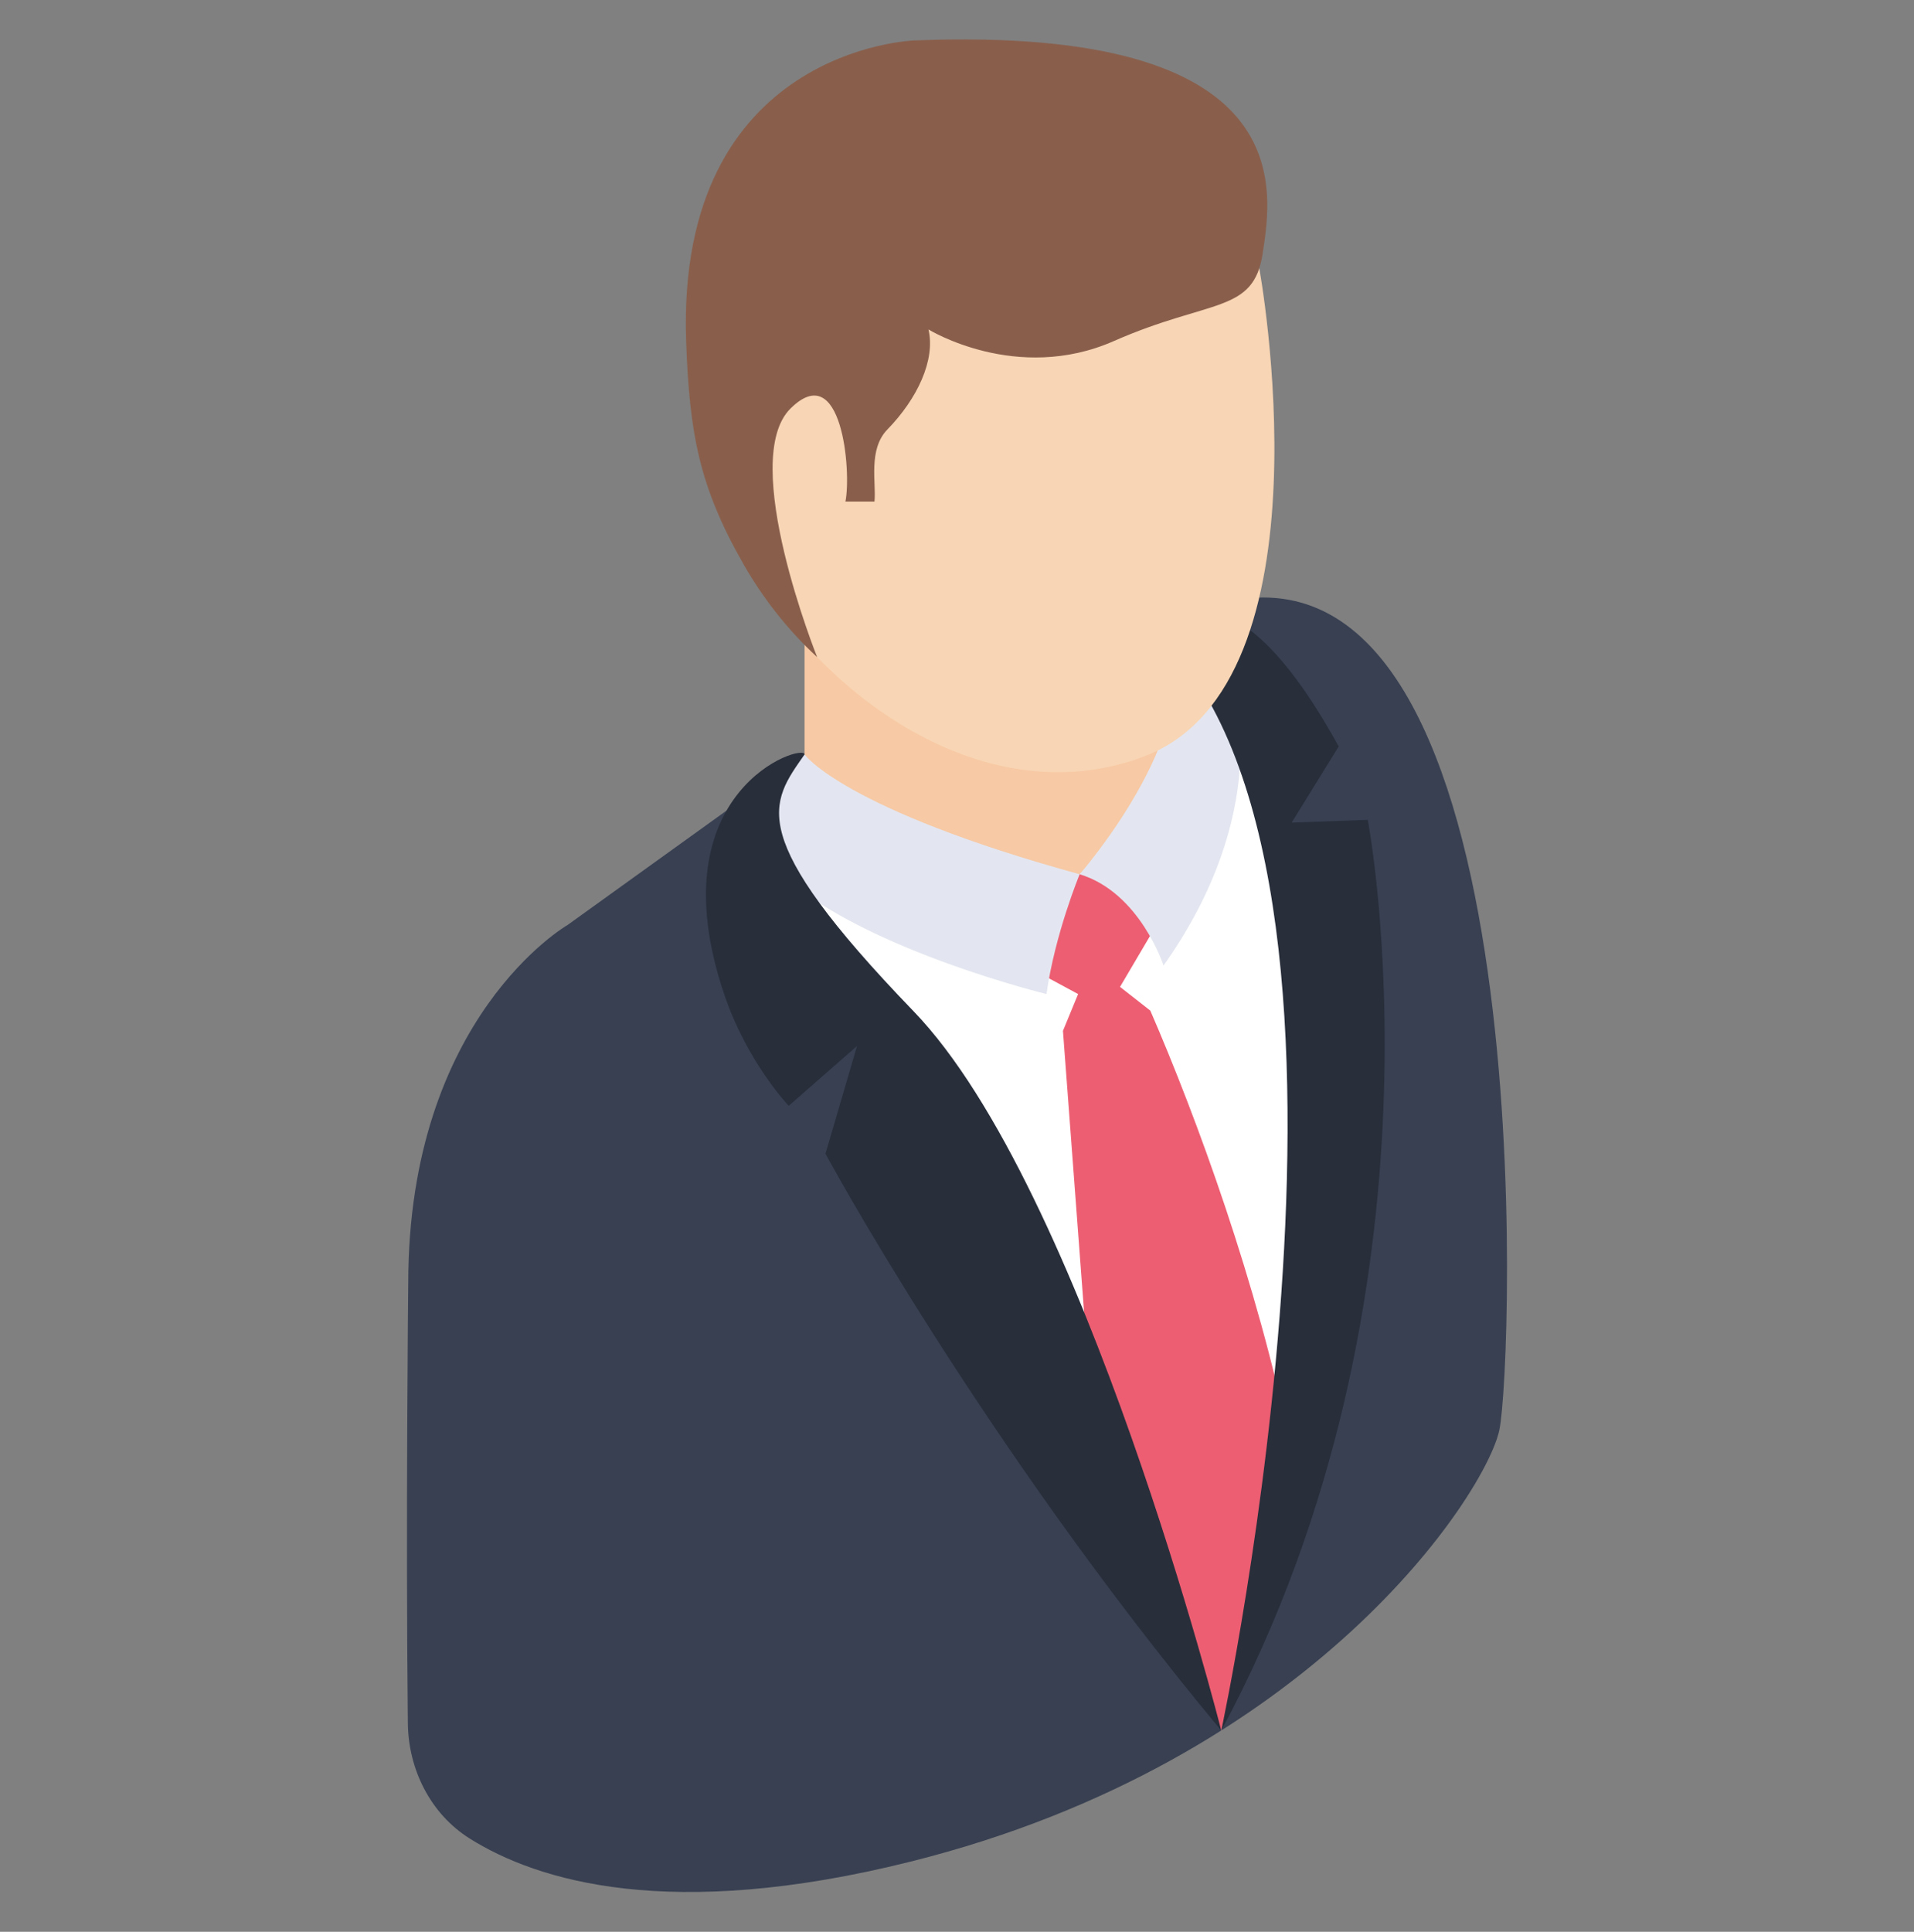
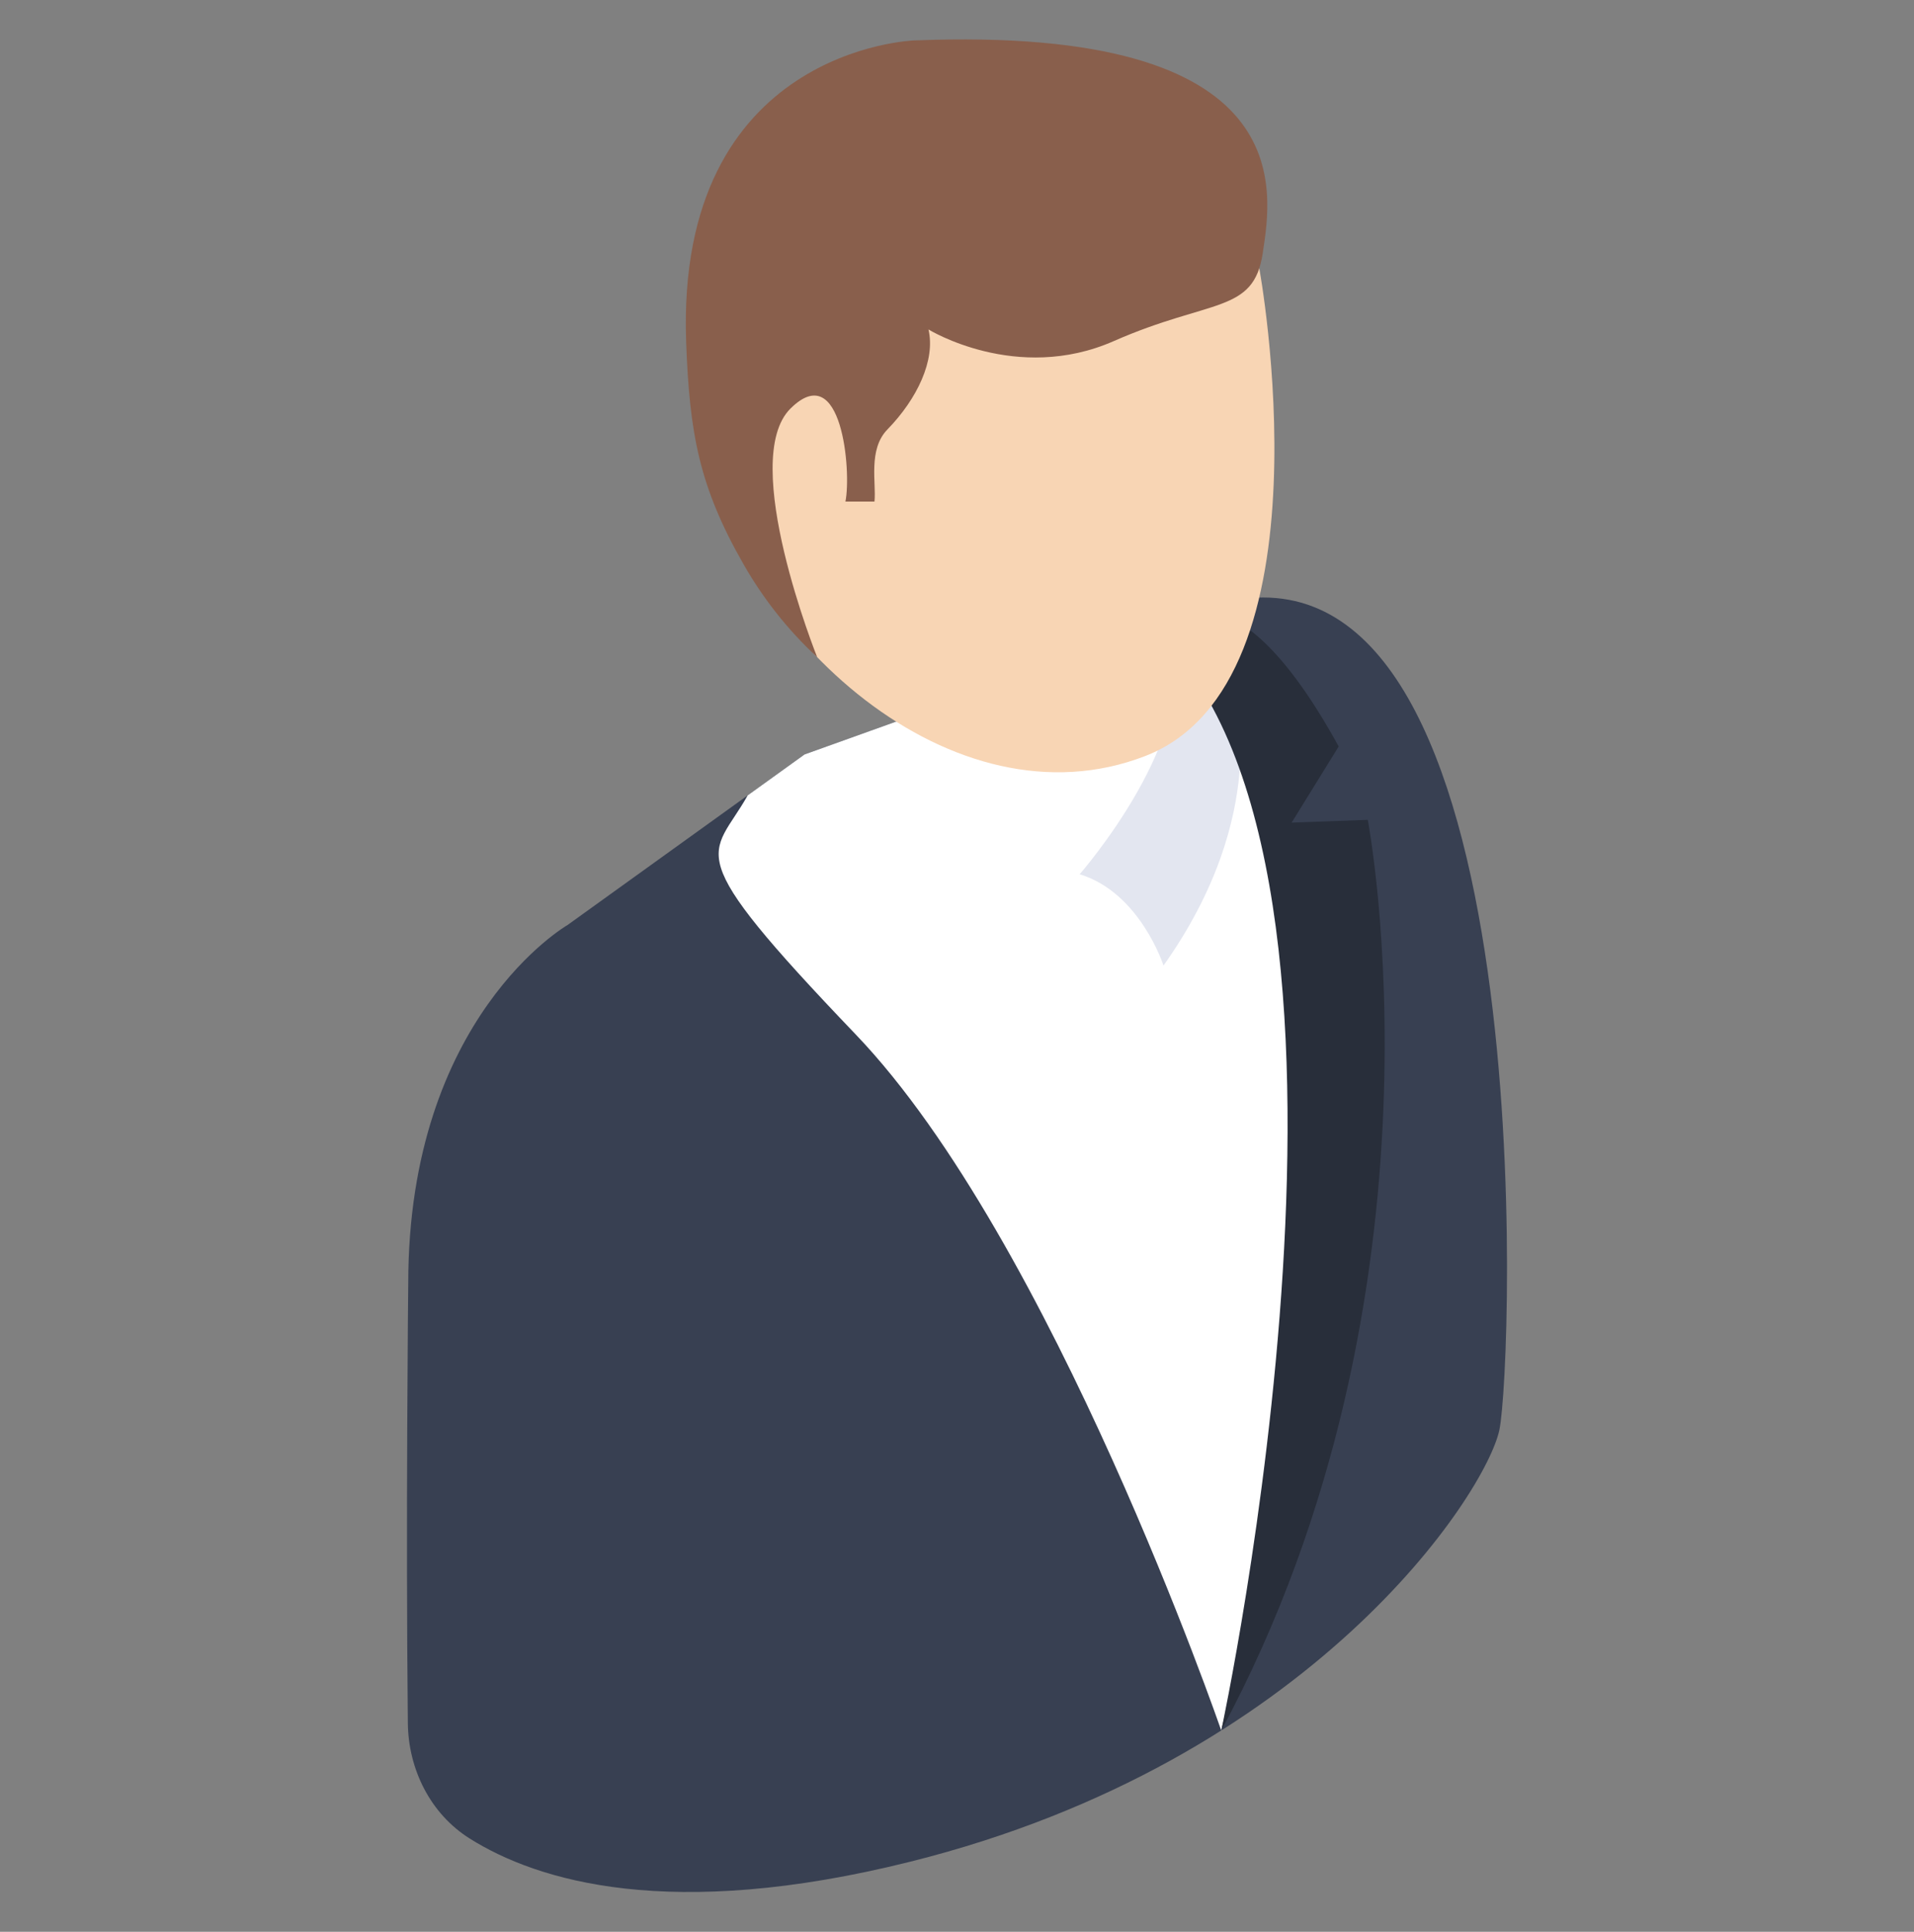
<svg xmlns="http://www.w3.org/2000/svg" width="110" height="111" viewBox="0 0 110 111" fill="none">
  <rect x="0" y="0" width="110" height="111" fill="#808080" stroke="none" />
  <path d="M70.981 34.476L46.237 43.353L32.623 53.147C32.623 53.147 23.462 58.414 23.462 73.741C23.462 73.741 23.316 87.561 23.44 99.013C23.468 101.673 24.741 104.224 26.992 105.64C30.869 108.076 38.484 110.43 52.328 106.969C75.403 101.2 85.402 85.817 86.171 82.163C86.941 78.51 88.671 31.4 70.981 34.476Z" fill="#384052" />
  <path d="M70.981 34.477L46.238 43.351L42.97 45.703C40.934 49.343 38.858 48.661 49.18 59.44C60.486 71.246 70.187 99.437 70.187 99.437C76.069 76.03 75.483 51.218 70.981 34.477Z" fill="white" />
-   <path d="M46.238 34.947V43.351C46.238 43.351 50.225 49.532 62.049 51.073C63.139 51.214 68.323 51.474 69.054 50.656C70.748 48.76 69.826 44.375 69.052 35.169V29.547L46.238 34.947Z" fill="#F7C9A4" />
-   <path d="M62.049 50.235C64.231 50.452 65.918 51.839 66.461 53.155L64.369 56.706L66.11 58.07C68.795 64.261 72.284 73.814 74.153 83.034L70.187 99.437L62.898 83.305L61.089 59.231L61.96 57.118L58.184 55.08C58.978 53.126 60.306 51.004 62.049 50.235Z" fill="#ED5E72" />
  <path d="M66.868 55.481C66.868 55.481 65.525 51.289 62.049 50.235C62.049 50.235 69.137 42.145 67.188 36.826L70.949 39.799C70.949 39.799 73.082 46.739 66.868 55.481Z" fill="#E3E6F0" />
  <path d="M66.554 36.438C66.554 36.438 70.254 30.733 76.936 42.892L74.232 47.267L78.607 47.108C78.607 47.108 83.801 74.123 70.187 99.437C70.187 99.437 80.828 50.071 66.554 36.438Z" fill="#282E3A" />
  <path d="M72.371 15.409C72.371 15.409 76.766 39.214 65.806 43.446C54.846 47.679 42.476 36.724 40.101 25.184C37.726 13.645 64.293 5.519 72.371 15.409Z" fill="#F8D5B4" />
-   <path d="M46.237 43.352C44.098 44.147 43.408 48.978 45.319 50.597C50.148 54.686 60.144 57.119 60.144 57.119C60.618 53.695 62.049 50.235 62.049 50.235C48.462 46.497 46.237 43.352 46.237 43.352Z" fill="#E3E6F0" />
-   <path d="M70.187 99.437C70.187 99.437 62.304 68.259 52.502 58.104C42.7 47.947 44.285 46.154 46.237 43.353C46.257 42.663 37.651 45.344 41.617 57.118C42.938 61.041 45.328 63.539 45.328 63.539L49.254 60.103L47.442 66.293C47.442 66.293 56.32 82.765 70.187 99.437Z" fill="#282E3A" />
  <path d="M52.542 2.324C52.542 2.324 38.81 2.761 39.435 19.675C39.628 24.885 40.169 27.966 42.768 32.486C43.805 34.29 45.195 36.126 46.964 37.761C46.964 37.761 42.424 26.452 45.431 23.474C48.391 20.543 48.939 27.09 48.588 28.819H50.258C50.367 27.743 49.881 25.825 51 24.678C52.715 22.919 53.772 20.686 53.361 18.93C53.361 18.93 58.425 22.057 64.01 19.599C69.595 17.143 72.052 18.037 72.573 14.537C73.094 11.037 74.882 1.43 52.542 2.324Z" fill="#895F4C" />
</svg>